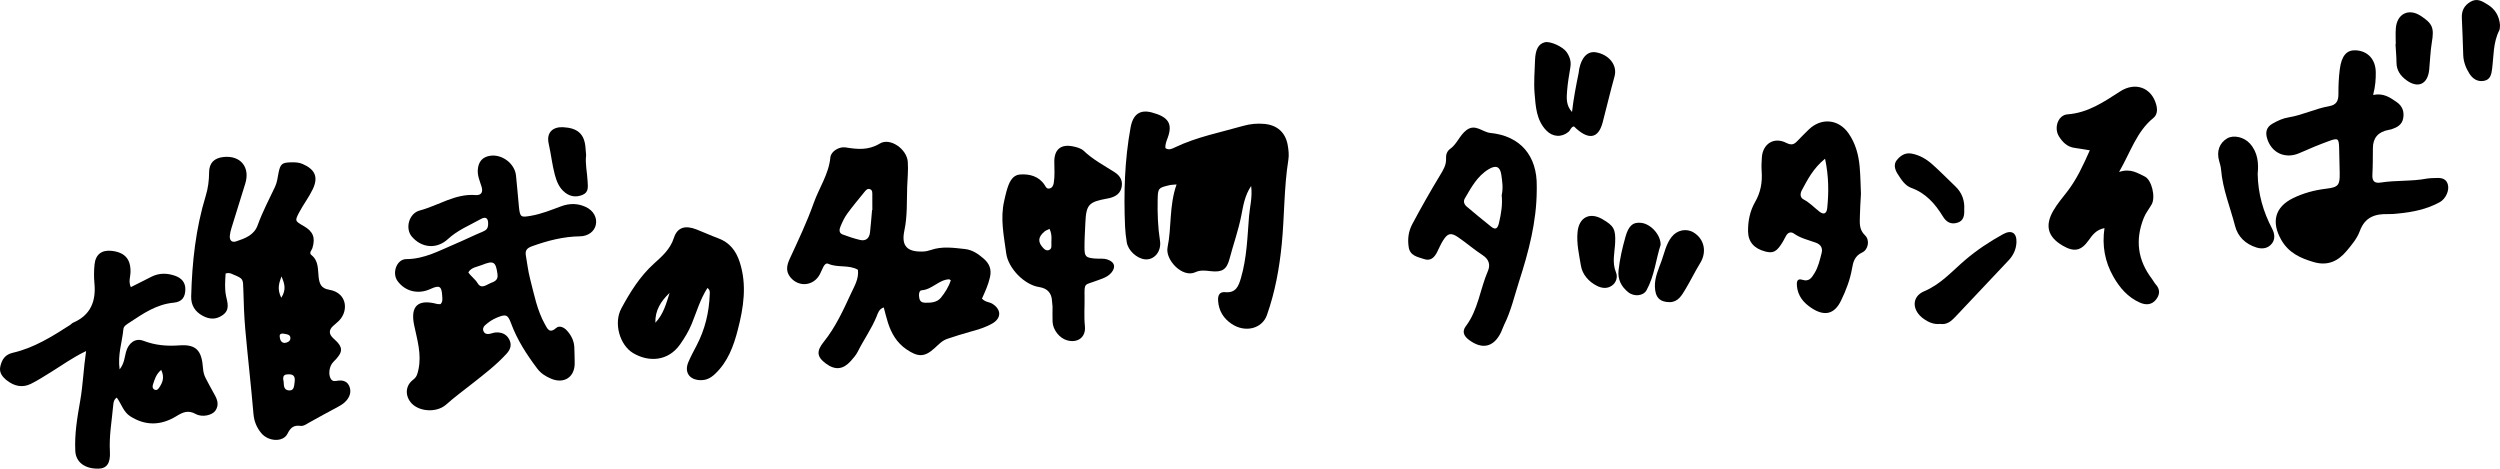
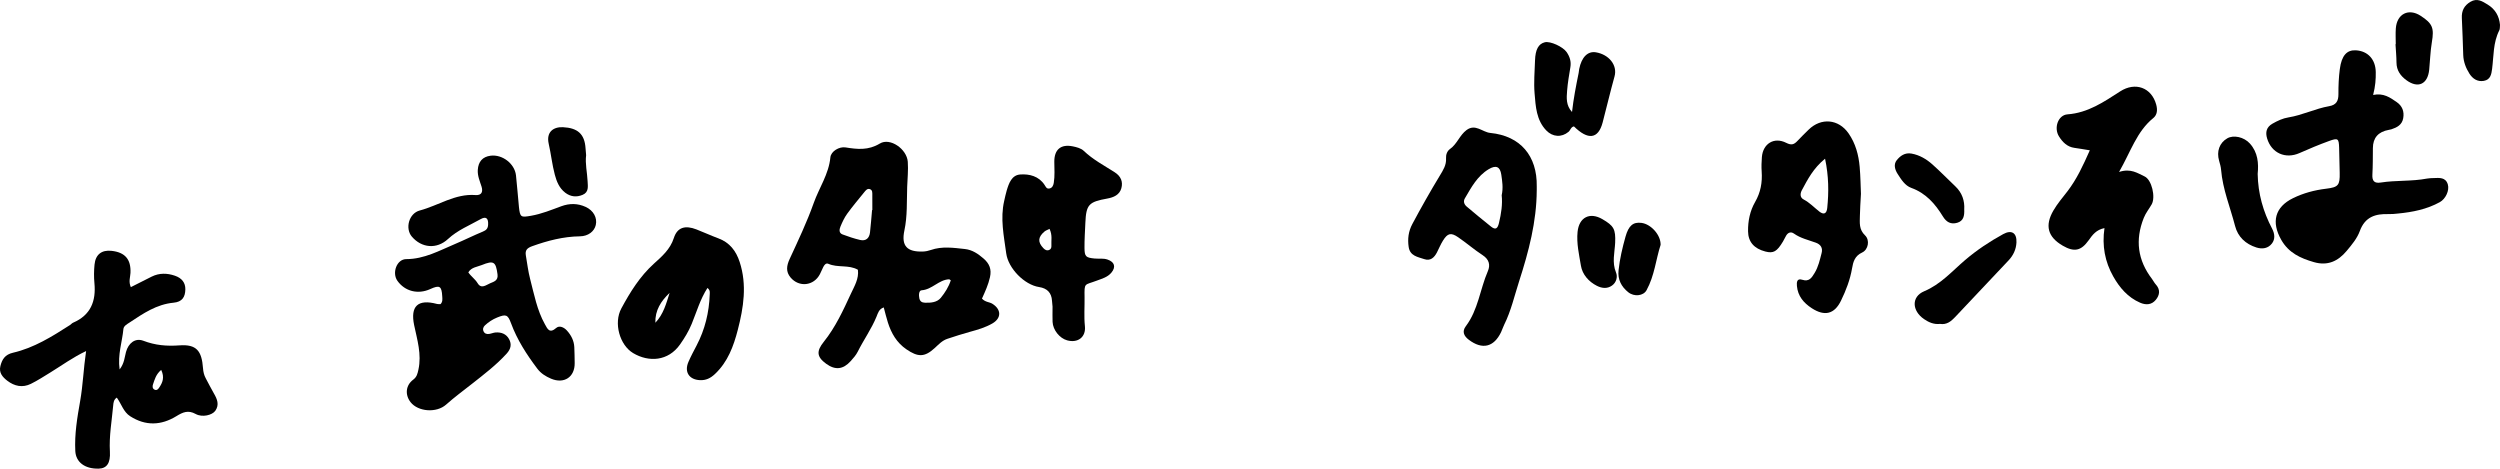
<svg xmlns="http://www.w3.org/2000/svg" id="_レイヤー_2" width="370.432" height="69.444" viewBox="0 0 370.432 69.444">
  <g id="_レイヤー_5">
    <path d="m65.276,45.066c.346-.367.272-.775.251-1.158-.084-1.537-.382-1.71-1.787-1.071-1.81.823-3.749.332-4.857-1.231-.83-1.171-.099-3.208,1.311-3.211,2.681-.006,4.903-1.262,7.237-2.245,1.388-.585,2.737-1.264,4.129-1.839.492-.203.726-.452.763-.984.066-.961-.289-1.318-1.097-.862-1.645.929-3.423,1.628-4.847,2.951-1.661,1.543-3.914,1.345-5.363-.366-1.014-1.196-.442-3.433,1.185-3.863,2.759-.73,5.228-2.514,8.252-2.285.923.07,1.138-.493.898-1.254-.256-.81-.609-1.587-.556-2.468.075-1.235.714-1.957,1.899-2.108,1.733-.221,3.561,1.167,3.761,2.909.179,1.561.275,3.131.439,4.694.162,1.541.3,1.554,1.781,1.298,1.569-.271,3.016-.87,4.487-1.411,1.235-.454,2.436-.446,3.623.099,1.155.531,1.74,1.609,1.494,2.682-.218.951-1.131,1.658-2.35,1.674-2.455.033-4.767.636-7.064,1.458-.799.286-1.076.628-.945,1.39.199,1.16.337,2.337.632,3.472.592,2.276,1.019,4.613,2.186,6.704.394.706.683,1.426,1.688.546.441-.386,1.113-.121,1.57.382.641.706,1.051,1.505,1.101,2.46.041.785.043,1.572.056,2.358.036,2.083-1.577,3.144-3.504,2.321-.797-.34-1.498-.774-2.034-1.483-1.58-2.092-2.991-4.275-3.903-6.754-.466-1.267-.756-1.352-2.055-.822-.681.277-1.276.673-1.803,1.162-.233.216-.368.546-.2.893.169.35.489.422.826.375.322-.045.633-.194.954-.217.842-.06,1.576.214,1.992.977.419.769.274,1.464-.344,2.145-1.548,1.704-3.376,3.094-5.164,4.502-1.282,1.009-2.594,1.975-3.818,3.065-1.434,1.277-4.156,1.055-5.262-.358-.85-1.086-.739-2.496.384-3.333.552-.412.647-.909.776-1.491.499-2.267-.183-4.43-.632-6.586-.585-2.806.533-3.913,3.392-3.145.174.047.367.021.518.028Zm4.116-4.714c.392.596,1.002.987,1.38,1.612.545.901,1.248.265,1.865.005.581-.245,1.205-.406,1.08-1.335-.25-1.86-.561-2.081-2.325-1.364-.699.284-1.533.323-2,1.083Z" stroke-width="0" />
-     <path d="m33.431,40.524c-.068,1.135-.164,2.219.064,3.337.199.975.629,2.042-.519,2.842-.995.693-1.958.618-2.95.085-1.139-.612-1.732-1.572-1.698-2.873.132-5.049.667-10.039,2.156-14.893.346-1.13.495-2.287.5-3.481.006-1.406.764-2.136,2.153-2.279,2.52-.261,3.963,1.533,3.198,3.963-.687,2.182-1.364,4.366-2.034,6.553-.114.372-.211.756-.248,1.142-.064.666.278,1.062.93.846,1.311-.433,2.661-.922,3.187-2.373.715-1.976,1.687-3.83,2.585-5.72.318-.67.379-1.379.521-2.083.266-1.312.521-1.503,1.837-1.536.587-.015,1.16-.004,1.73.245,1.84.804,2.362,1.94,1.495,3.747-.561,1.17-1.366,2.221-1.979,3.37-.701,1.314-.661,1.336.632,2.073,1.4.798,1.773,1.71,1.302,3.261-.107.35-.561.708-.143,1.044,1.079.866.93,2.107,1.062,3.251.115.994.357,1.688,1.553,1.884,2.836.465,2.949,3.454,1.167,4.862-.205.162-.397.342-.589.52q-.977.908.076,1.843c1.492,1.324,1.487,1.987-.029,3.48-.606.597-.776,1.832-.376,2.495.272.451.671.33,1.044.277.815-.116,1.46.135,1.74.921.258.726.053,1.41-.453,2.008-.348.411-.779.685-1.246.935-1.444.772-2.881,1.557-4.31,2.356-.401.225-.777.538-1.26.477-.968-.122-1.462.213-1.925,1.159-.631,1.288-2.826,1.193-3.884-.079-.671-.807-1.069-1.734-1.163-2.851-.352-4.172-.838-8.333-1.21-12.504-.174-1.954-.236-3.921-.29-5.884-.045-1.643-.007-1.644-1.472-2.256-.295-.123-.571-.328-1.155-.164Zm8.541,15.749c.177.51-.15,1.477.835,1.575.787.078.775-.694.849-1.246.085-.638-.021-1.159-.856-1.14-.488.011-.917.046-.828.812Zm-.297-12.154c.756-1.181.52-2.038.03-3.168-.38,1.068-.657,1.876-.03,3.168Zm.497,6.699c.416-.054.812-.231.855-.641.065-.62-.504-.635-.921-.724-.326-.07-.709-.025-.662.411.045.421.151.903.728.955Z" stroke-width="0" />
    <path d="m145.501,44.245c.5.545,1.092.486,1.534.761,1.346.838,1.374,2.127.014,2.917-1.023.594-2.159.927-3.302,1.237-1.134.307-2.251.674-3.368,1.041-.771.253-1.303.841-1.886,1.375-1.507,1.379-2.484,1.348-4.193.178-1.438-.985-2.224-2.364-2.735-3.952-.234-.727-.406-1.473-.617-2.252-.718.24-.861.85-1.069,1.359-.748,1.828-1.905,3.434-2.781,5.193-.258.518-.664.974-1.056,1.41-1.126,1.25-2.292,1.359-3.634.381-1.405-1.023-1.452-1.87-.35-3.242,1.733-2.157,2.881-4.666,4.032-7.153.512-1.106,1.2-2.205,1.028-3.527-1.355-.784-2.975-.264-4.375-.882-.356-.157-.598.161-.752.464-.178.35-.321.718-.501,1.067-.898,1.74-3.087,1.999-4.351.494-.721-.859-.593-1.741-.134-2.738,1.258-2.73,2.558-5.457,3.562-8.284.803-2.262,2.236-4.286,2.473-6.775.086-.906,1.315-1.625,2.242-1.476,1.759.282,3.372.463,5.091-.576,1.518-.918,3.998.818,4.136,2.702.091,1.233-.048,2.484-.09,3.726-.073,2.156.042,4.315-.413,6.456-.485,2.282.377,3.207,2.768,3.119.385-.014.782-.098,1.147-.225,1.674-.584,3.372-.327,5.059-.144,1.074.117,1.945.702,2.757,1.408.874.76,1.216,1.59.948,2.777-.248,1.103-.705,2.1-1.186,3.163Zm-16.286-13.115c.014 0.0.028 0.0.043 0,0-.716.01-1.432-.004-2.148-.007-.375.078-.847-.412-.974-.349-.09-.585.227-.787.476-.855,1.058-1.736,2.099-2.533,3.199-.415.572-.718,1.237-.991,1.894-.173.415-.255.95.319,1.163.849.315,1.713.612,2.594.816.869.201,1.37-.267,1.467-1.122.125-1.099.205-2.203.305-3.305Zm11.667,10.404c-.142-.087-.199-.153-.252-.151-1.536.071-2.514,1.525-4.076,1.63-.401.027-.439.719-.332,1.194.101.448.372.63.828.647.877.033,1.799-.052,2.348-.721.626-.763,1.178-1.64,1.484-2.6Z" stroke-width="0" />
-     <path d="m174.337,27.332c-.583.051-.778.046-.962.088-1.754.401-1.808.446-1.841,2.184-.038,2.029.03,4.05.345,6.065.249,1.592-.863,2.9-2.23,2.757-1.204-.126-2.492-1.303-2.692-2.519-.127-.773-.22-1.557-.253-2.339-.209-4.919-.071-9.82.817-14.679.358-1.958,1.394-2.69,3.146-2.226,2.459.651,3.114,1.67,2.359,3.743-.18.495-.393.967-.342,1.537.508.363,1.003.089,1.444-.121,3.213-1.535,6.697-2.202,10.085-3.171,1.003-.287,2.06-.39,3.115-.294,1.92.174,3.15,1.264,3.479,3.159.122.702.206,1.453.095,2.147-.662,4.15-.571,8.355-.982,12.523-.353,3.591-.995,7.106-2.198,10.508-.713,2.018-3.229,2.65-5.234,1.293-1.194-.807-1.899-1.919-1.999-3.428-.057-.86.257-1.34,1.043-1.267,1.599.15,1.987-.887,2.34-2.087.877-2.982.956-6.073,1.2-9.131.113-1.424.528-2.835.314-4.518-.964,1.449-1.175,2.941-1.456,4.375-.428,2.192-1.186,4.287-1.751,6.438-.42,1.599-1.116,1.996-2.763,1.814-.791-.088-1.53-.206-2.298.153-1.908.893-4.499-1.842-4.115-3.696.62-2.995.213-6.123,1.333-9.309Z" stroke-width="0" />
    <path d="m19.386,42.547c1.124-.568,2.104-1.07,3.091-1.559,1.124-.556,2.282-.532,3.44-.134,1.048.359,1.56,1.052,1.547,2.015-.016,1.146-.474,1.864-1.733,1.982-2.544.239-4.515,1.603-6.533,2.938-.391.259-.871.51-.913.971-.173,1.899-.868,3.757-.561,5.98.71-.92.73-1.79.944-2.581.351-1.297,1.351-2.131,2.577-1.665,1.769.673,3.442.819,5.345.681,2.537-.184,3.301.815,3.491,3.386.04.537.151,1.028.407,1.497.408.747.781,1.513,1.21,2.248.485.832.832,1.67.205,2.562-.461.655-1.936,1.013-2.904.477-1.128-.625-1.908-.266-2.867.322-2.245,1.376-4.55,1.479-6.842.01-1.003-.643-1.277-1.782-1.983-2.762-.447.285-.496.738-.533,1.15-.204,2.279-.623,4.538-.489,6.848.101,1.734-.474,2.501-1.678,2.529-2.039.048-3.364-.965-3.449-2.603-.129-2.505.286-4.964.717-7.406.422-2.39.497-4.806.882-7.414-1.988.942-3.6,2.134-5.299,3.174-.948.581-1.886,1.191-2.88,1.682-1.236.611-2.436.357-3.501-.463-.695-.536-1.269-1.186-1.019-2.17.252-.995.681-1.704,1.87-1.978,3.106-.715,5.784-2.398,8.435-4.097.165-.106.295-.278.47-.353,2.606-1.122,3.415-3.184,3.158-5.864-.087-.908-.073-1.84.016-2.749.148-1.5,1.063-2.194,2.528-2.032,2.002.221,2.884,1.265,2.799,3.26-.027.641-.314,1.284.05,2.116Zm4.501,12.262c-.793.666-.967,1.434-1.216,2.141-.1.283-.107.669.292.811.305.108.496-.134.634-.341.48-.719.824-1.474.29-2.61Z" stroke-width="0" />
    <path d="m351.631,14.069c1.559-.321,2.52.391,3.485,1.051.835.572,1.152,1.39.975,2.395-.175.99-.919,1.368-1.756,1.646-.123.041-.254.06-.383.083q-2.339.417-2.354,2.696c-.011,1.31-.001,2.621-.074,3.928-.053.954.286,1.329,1.248,1.178,2.266-.356,4.581-.151,6.843-.586.319-.061.652-.063.979-.075.857-.03,1.787-.141,2.109.944.265.895-.338,2.152-1.178,2.617-1.928,1.069-4.037,1.484-6.2,1.694-.456.044-.916.1-1.372.084-1.973-.068-3.526.396-4.3,2.528-.39,1.074-1.195,2.032-1.946,2.931-1.256,1.502-2.793,2.253-4.854,1.657-2.005-.58-3.743-1.376-4.842-3.314-1.484-2.617-.948-4.841,1.757-6.165,1.528-.748,3.176-1.192,4.882-1.396,1.831-.218,2.067-.513,2.029-2.359-.025-1.24-.045-2.48-.085-3.72-.044-1.371-.161-1.478-1.515-.984-1.473.537-2.925,1.142-4.359,1.78-2.069.92-4.147.012-4.799-2.175-.267-.896-.12-1.66.793-2.181.749-.427,1.53-.796,2.363-.928,2.082-.332,3.979-1.307,6.044-1.665,1.045-.181,1.375-.769,1.369-1.777-.007-1.241.044-2.492.206-3.721.264-2.011,1.046-2.857,2.383-2.779,1.775.104,2.914,1.346,2.943,3.225.016,1.043-.052,2.081-.39,3.39Z" stroke-width="0" />
    <path d="m227.703,28.205c-.021,4.644-1.192,9.067-2.601,13.442-.701,2.176-1.203,4.421-2.231,6.486-.174.35-.283.733-.453,1.085-1.075,2.233-2.791,2.627-4.775,1.129-.745-.562-1.037-1.232-.446-2.014,1.833-2.424,2.102-5.465,3.262-8.153.391-.907.201-1.739-.763-2.366-1.259-.818-2.4-1.817-3.642-2.664-1.068-.729-1.556-.6-2.242.498-.346.553-.593,1.167-.893,1.75-.395.767-.961,1.309-1.881.998-.961-.325-2.117-.469-2.31-1.8-.173-1.193-.044-2.302.549-3.413,1.296-2.428,2.65-4.818,4.074-7.172.474-.784.978-1.554.915-2.542-.035-.549.154-1.087.595-1.398,1.045-.738,1.417-2.034,2.435-2.795,1.321-.987,2.349.306,3.527.422,4.463.439,6.957,3.401,6.882,7.916-.003.197-0.0.393-0.0.591Zm-5.193.727c.244-1.102.079-2.083-.056-3.039-.174-1.233-.81-1.456-1.862-.827-1.704,1.019-2.584,2.705-3.539,4.327-.265.45-.105.9.282,1.224,1.196,1.002,2.391,2.006,3.614,2.973.675.534.964.251,1.155-.538.34-1.404.549-2.804.405-4.121Z" stroke-width="0" />
    <path d="m313.988,25.48c1.733-.572,2.737.179,3.774.658,1.082.5,1.657,3.074,1.063,4.133-.381.679-.878,1.266-1.178,2.021-1.298,3.264-.905,6.252,1.216,9.034.198.26.337.57.556.808.712.777.603,1.581.003,2.305-.618.745-1.459.785-2.316.413-1.824-.791-3.045-2.232-3.987-3.902-1.221-2.164-1.677-4.517-1.294-7.152-1.228.247-1.778,1.011-2.337,1.798-1.126,1.584-2.152,1.788-3.837.813-2.259-1.307-2.674-3.003-1.398-5.207.595-1.028,1.355-1.907,2.07-2.835,1.397-1.811,2.341-3.865,3.33-6.096-.906-.145-1.59-.269-2.277-.362-1.079-.146-1.765-.856-2.291-1.695-.794-1.266-.136-3.168,1.258-3.27,3.042-.222,5.398-1.85,7.813-3.406,2.241-1.443,4.645-.564,5.335,1.96.208.759.172,1.504-.434,1.995-2.452,1.991-3.321,4.941-5.069,7.987Z" stroke-width="0" />
    <path d="m275.743,28.703c-.067,1.323-.145,2.303-.158,3.284-.013,1.021-.161,2.002.768,2.891.738.706.475,2.117-.432,2.535-1.096.505-1.33,1.38-1.494,2.338-.29,1.695-.899,3.274-1.643,4.803-.973,2.001-2.424,2.346-4.32,1.119-1.216-.787-2.069-1.798-2.209-3.291-.052-.563-.003-1.183.787-.929,1.041.334,1.412-.318,1.834-1.009.557-.911.774-1.94,1.038-2.95.196-.75-.132-1.27-.854-1.534-1.1-.403-2.26-.649-3.244-1.349-.45-.32-.875-.17-1.158.303-.168.28-.298.583-.465.864-.899,1.504-1.418,1.799-2.608,1.493-1.676-.431-2.548-1.424-2.571-2.991-.022-1.531.286-3.032,1.04-4.34.828-1.436,1.088-2.911.978-4.519-.049-.715-.026-1.44.032-2.156.159-1.976,1.807-3.011,3.601-2.101.795.403,1.17.241,1.665-.281.539-.569,1.096-1.122,1.657-1.669,1.857-1.812,4.433-1.585,5.917.545,1.037,1.488,1.495,3.194,1.649,4.973.124,1.433.14,2.875.188,3.972Zm-5.319-5.189c-1.754,1.435-2.575,3.069-3.435,4.662-.244.452-.335,1.069.264,1.381.887.463,1.553,1.186,2.321,1.788.653.512,1.085.333,1.173-.531.236-2.335.233-4.67-.323-7.3Z" stroke-width="0" />
    <path d="m155.957,45.425c-.008-.08-.055-.47-.079-.862q-.105-1.758-1.914-2.031c-2.176-.327-4.573-2.77-4.87-4.994-.345-2.581-.906-5.157-.299-7.775.117-.507.219-1.019.367-1.517.324-1.092.746-2.303,2.009-2.393,1.355-.097,2.75.247,3.596,1.533.189.288.304.604.682.551.448-.062.622-.423.691-.836.172-1.041.087-2.088.08-3.134-.011-1.811.964-2.641,2.738-2.282.565.114,1.221.283,1.614.658,1.377,1.315,3.043,2.183,4.616,3.195.889.572,1.232,1.38.967,2.352-.271.995-1.163,1.363-2.073,1.527-2.764.498-3.142.886-3.261,3.61-.054,1.241-.139,2.484-.128,3.725.011,1.263.205,1.426,1.483,1.552.646.064,1.301-.066,1.944.159,1.027.36,1.259,1.085.562,1.93-.57.691-1.404.897-2.201,1.201-1.792.682-1.817.232-1.778,2.422.025,1.437-.102,2.868.051,4.312.172,1.628-1.049,2.54-2.639,2.099-1.114-.309-2.097-1.536-2.151-2.728-.029-.653-.005-1.308-.005-2.274Zm-.447-11.517c-.328.173-.577.252-.759.409-.964.828-1.002,1.556-.157,2.449.237.251.507.412.855.275.276-.109.357-.363.34-.63-.049-.764.18-1.552-.279-2.503Z" stroke-width="0" />
    <path d="m104.823,42.668c-1.066,1.66-1.602,3.541-2.327,5.314-.456,1.114-1.066,2.107-1.734,3.058-1.75,2.492-4.632,2.663-6.954,1.276-1.981-1.184-2.918-4.44-1.74-6.621,1.3-2.408,2.732-4.727,4.815-6.618,1.172-1.064,2.416-2.11,2.962-3.81.516-1.605,1.697-1.912,3.334-1.279,1.098.425,2.167.923,3.271,1.331,1.681.621,2.624,1.879,3.154,3.512,1.098,3.379.576,6.73-.282,10.043-.625,2.415-1.471,4.735-3.374,6.534-.678.641-1.345.963-2.254.919-1.58-.077-2.326-1.212-1.692-2.687.361-.841.798-1.65,1.222-2.462,1.235-2.364,1.845-4.887,1.938-7.543.011-.308.09-.645-.339-.966Zm-7.716,5.154c1.209-1.271,1.616-2.867,2.113-4.425-1.283,1.207-2.173,2.603-2.113,4.425Z" stroke-width="0" />
    <path d="m232.931,16.592c.218-1.959.592-3.874.983-5.787.039-.192.043-.391.081-.583.355-1.759,1.266-2.67,2.468-2.472,1.907.314,3.235,1.881,2.766,3.576-.627,2.263-1.166,4.545-1.759,6.813-.651,2.489-2.182,2.645-4.253.59-.453.081-.512.559-.806.806-1.026.86-2.353.774-3.295-.208-1.479-1.542-1.569-3.552-1.732-5.48-.136-1.618.014-3.262.065-4.894.051-1.622.517-2.456,1.448-2.689.806-.202,2.683.651,3.24,1.462.462.673.69,1.387.552,2.219-.192,1.161-.394,2.325-.487,3.496-.086,1.078-.17,2.193.728,3.151Z" stroke-width="0" />
    <path d="m287.464,47.994c-.891.101-1.647-.211-2.377-.713-1.795-1.233-1.905-3.313.028-4.126,2.457-1.034,4.118-2.961,6.037-4.601,1.753-1.499,3.654-2.759,5.662-3.862,1.259-.691,2.038-.175,1.971,1.235-.049,1.023-.468,1.91-1.159,2.645-2.64,2.814-5.303,5.607-7.943,8.421-.61.65-1.258,1.153-2.218,1.001Z" stroke-width="0" />
    <path d="m334.526,25.765c.049,2.938.817,5.598,2.131,8.101.405.773.481,1.558-.015,2.209-.55.722-1.405.878-2.295.598-1.615-.507-2.755-1.58-3.17-3.189-.714-2.767-1.833-5.436-2.072-8.324-.037-.45-.166-.898-.293-1.335-.402-1.391.048-2.656,1.204-3.326.936-.543,2.482-.203,3.354.766,1.191,1.323,1.313,2.924,1.156,4.499Z" stroke-width="0" />
    <path d="m370.432,3.681c-.033.298.009.593-.102.809-.926,1.806-.82,3.797-1.069,5.724-.103.794-.242,1.595-1.223,1.768-.957.168-1.666-.329-2.135-1.067-.524-.824-.882-1.746-.918-2.753-.066-1.824-.113-3.648-.206-5.471-.056-1.086.332-1.867,1.283-2.431.989-.586,1.754-.063,2.528.406,1.136.689,1.728,1.729,1.841,3.015Z" stroke-width="0" />
    <path d="m291.045,31.002c.046.976-.099,1.734-1.035,2.007-.95.277-1.61-.098-2.123-.936-1.142-1.863-2.521-3.453-4.689-4.234-.935-.337-1.489-1.244-2.022-2.07-.413-.64-.62-1.415-.14-2.021.514-.648,1.215-1.169,2.195-.993,1.204.217,2.21.82,3.092,1.601,1.172,1.037,2.258,2.173,3.398,3.248,1.026.967,1.399,2.167,1.326,3.399Z" stroke-width="0" />
-     <path d="m247.45,44.772c-1.524.005-2.201-.702-2.24-2.326-.033-1.346.538-2.56.975-3.763.437-1.203.675-2.516,1.501-3.571.809-1.034,2.194-1.327,3.281-.653,1.591.988,1.958,2.895.956,4.518-.787,1.274-1.431,2.637-2.209,3.917-.527.867-1.04,1.828-2.264,1.878Z" stroke-width="0" />
    <path d="m239.324,35.954c-.072,1.475-.494,2.93.127,4.426.257.62.079,1.453-.597,1.934-.72.512-1.515.4-2.234.039-1.23-.618-2.156-1.698-2.367-2.967-.274-1.649-.673-3.325-.5-5.032.219-2.158,1.812-2.969,3.68-1.879,1.702.992,1.972,1.49,1.89,3.48Z" stroke-width="0" />
    <path d="m246.057,36.285c-.693,2.117-.9,4.569-2.085,6.719-.465.843-1.817,1.007-2.708.297-1.028-.819-1.584-1.887-1.438-3.25.181-1.693.57-3.345,1.028-4.978.466-1.664,1.143-2.208,2.38-2.045,1.389.182,2.86,1.781,2.824,3.257Z" stroke-width="0" />
    <path d="m354.987,6.545c0-.781-.049-1.566.009-2.343.161-2.153,1.893-3.019,3.674-1.864,1.787,1.158,2.017,1.82,1.665,3.915-.225,1.34-.258,2.713-.393,4.069-.215,2.154-1.645,2.826-3.369,1.567-.873-.638-1.47-1.449-1.478-2.611-.006-.911-.096-1.821-.148-2.732.013-0.0.026-0.0.039-.001Z" stroke-width="0" />
    <path d="m86.848,22.99c-.162,1.278.16,2.56.218,3.859.034.766.214,1.62-.738,2.021-.909.383-1.783.288-2.576-.317-.878-.67-1.271-1.648-1.541-2.656-.403-1.504-.558-3.061-.905-4.584-.406-1.783.728-2.532,2.11-2.465,2.157.104,3.217.992,3.347,3.135.02.325.053.649.084,1.008Z" stroke-width="0" />
  </g>
</svg>